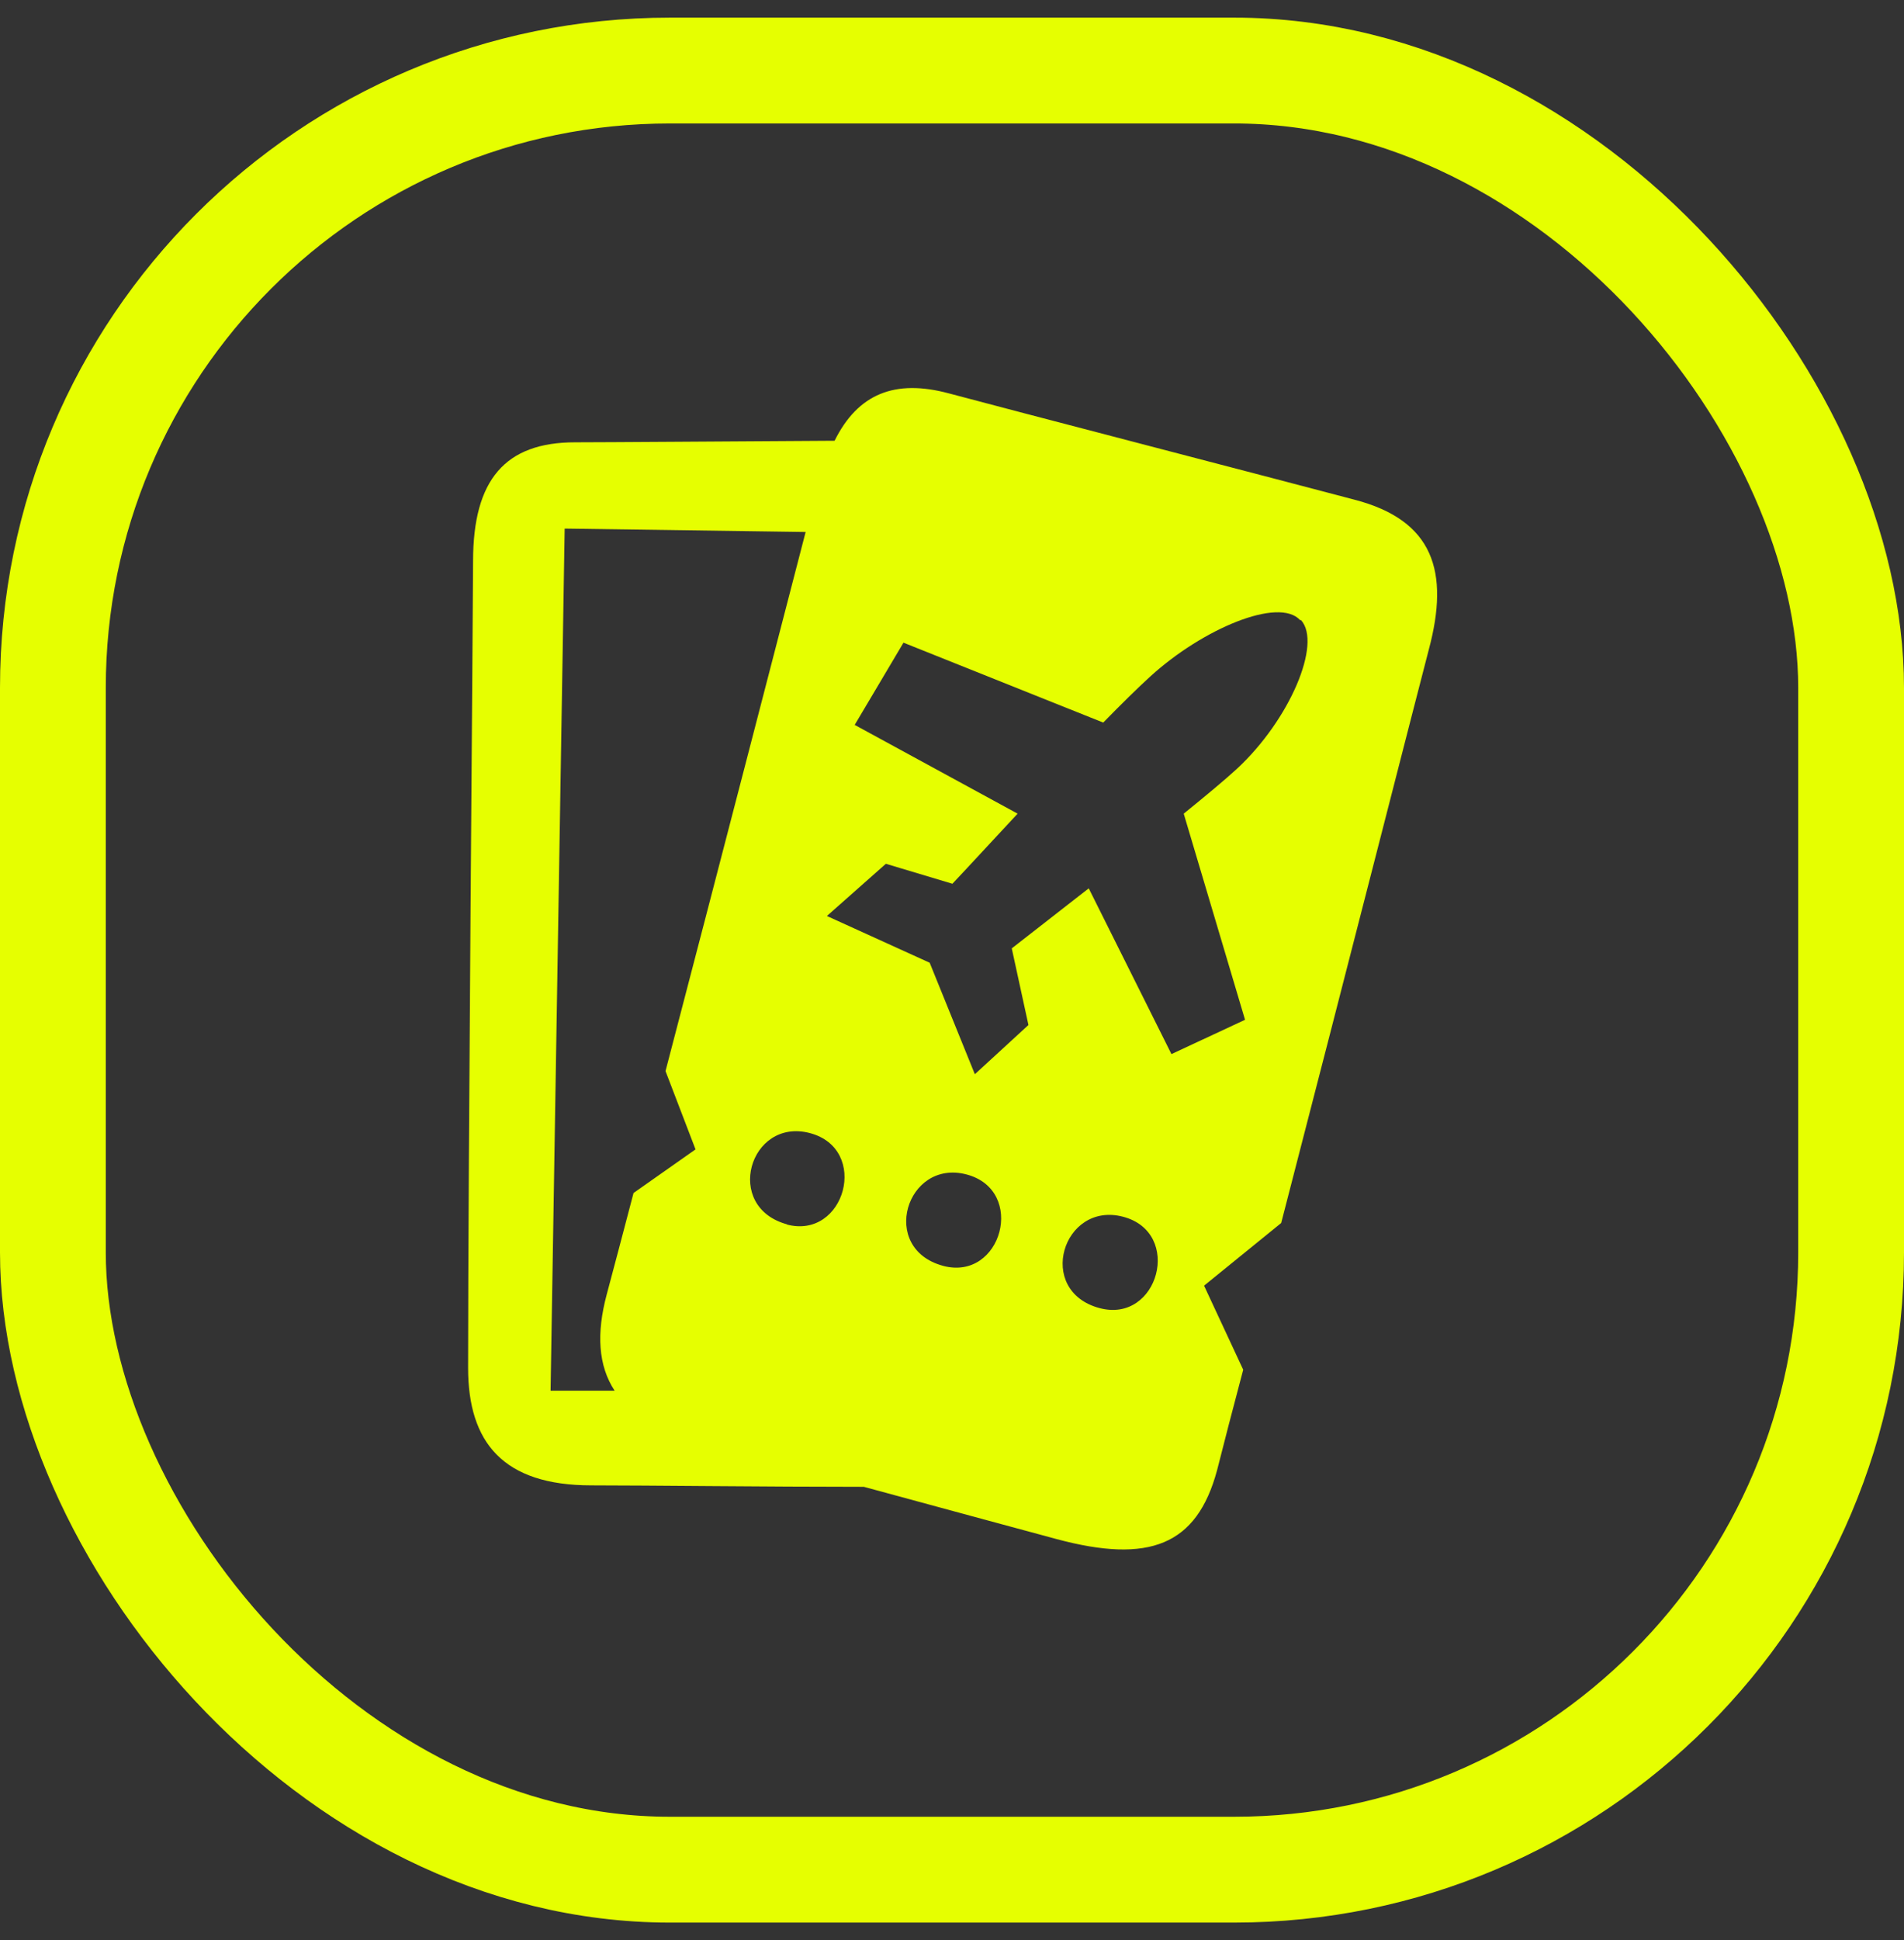
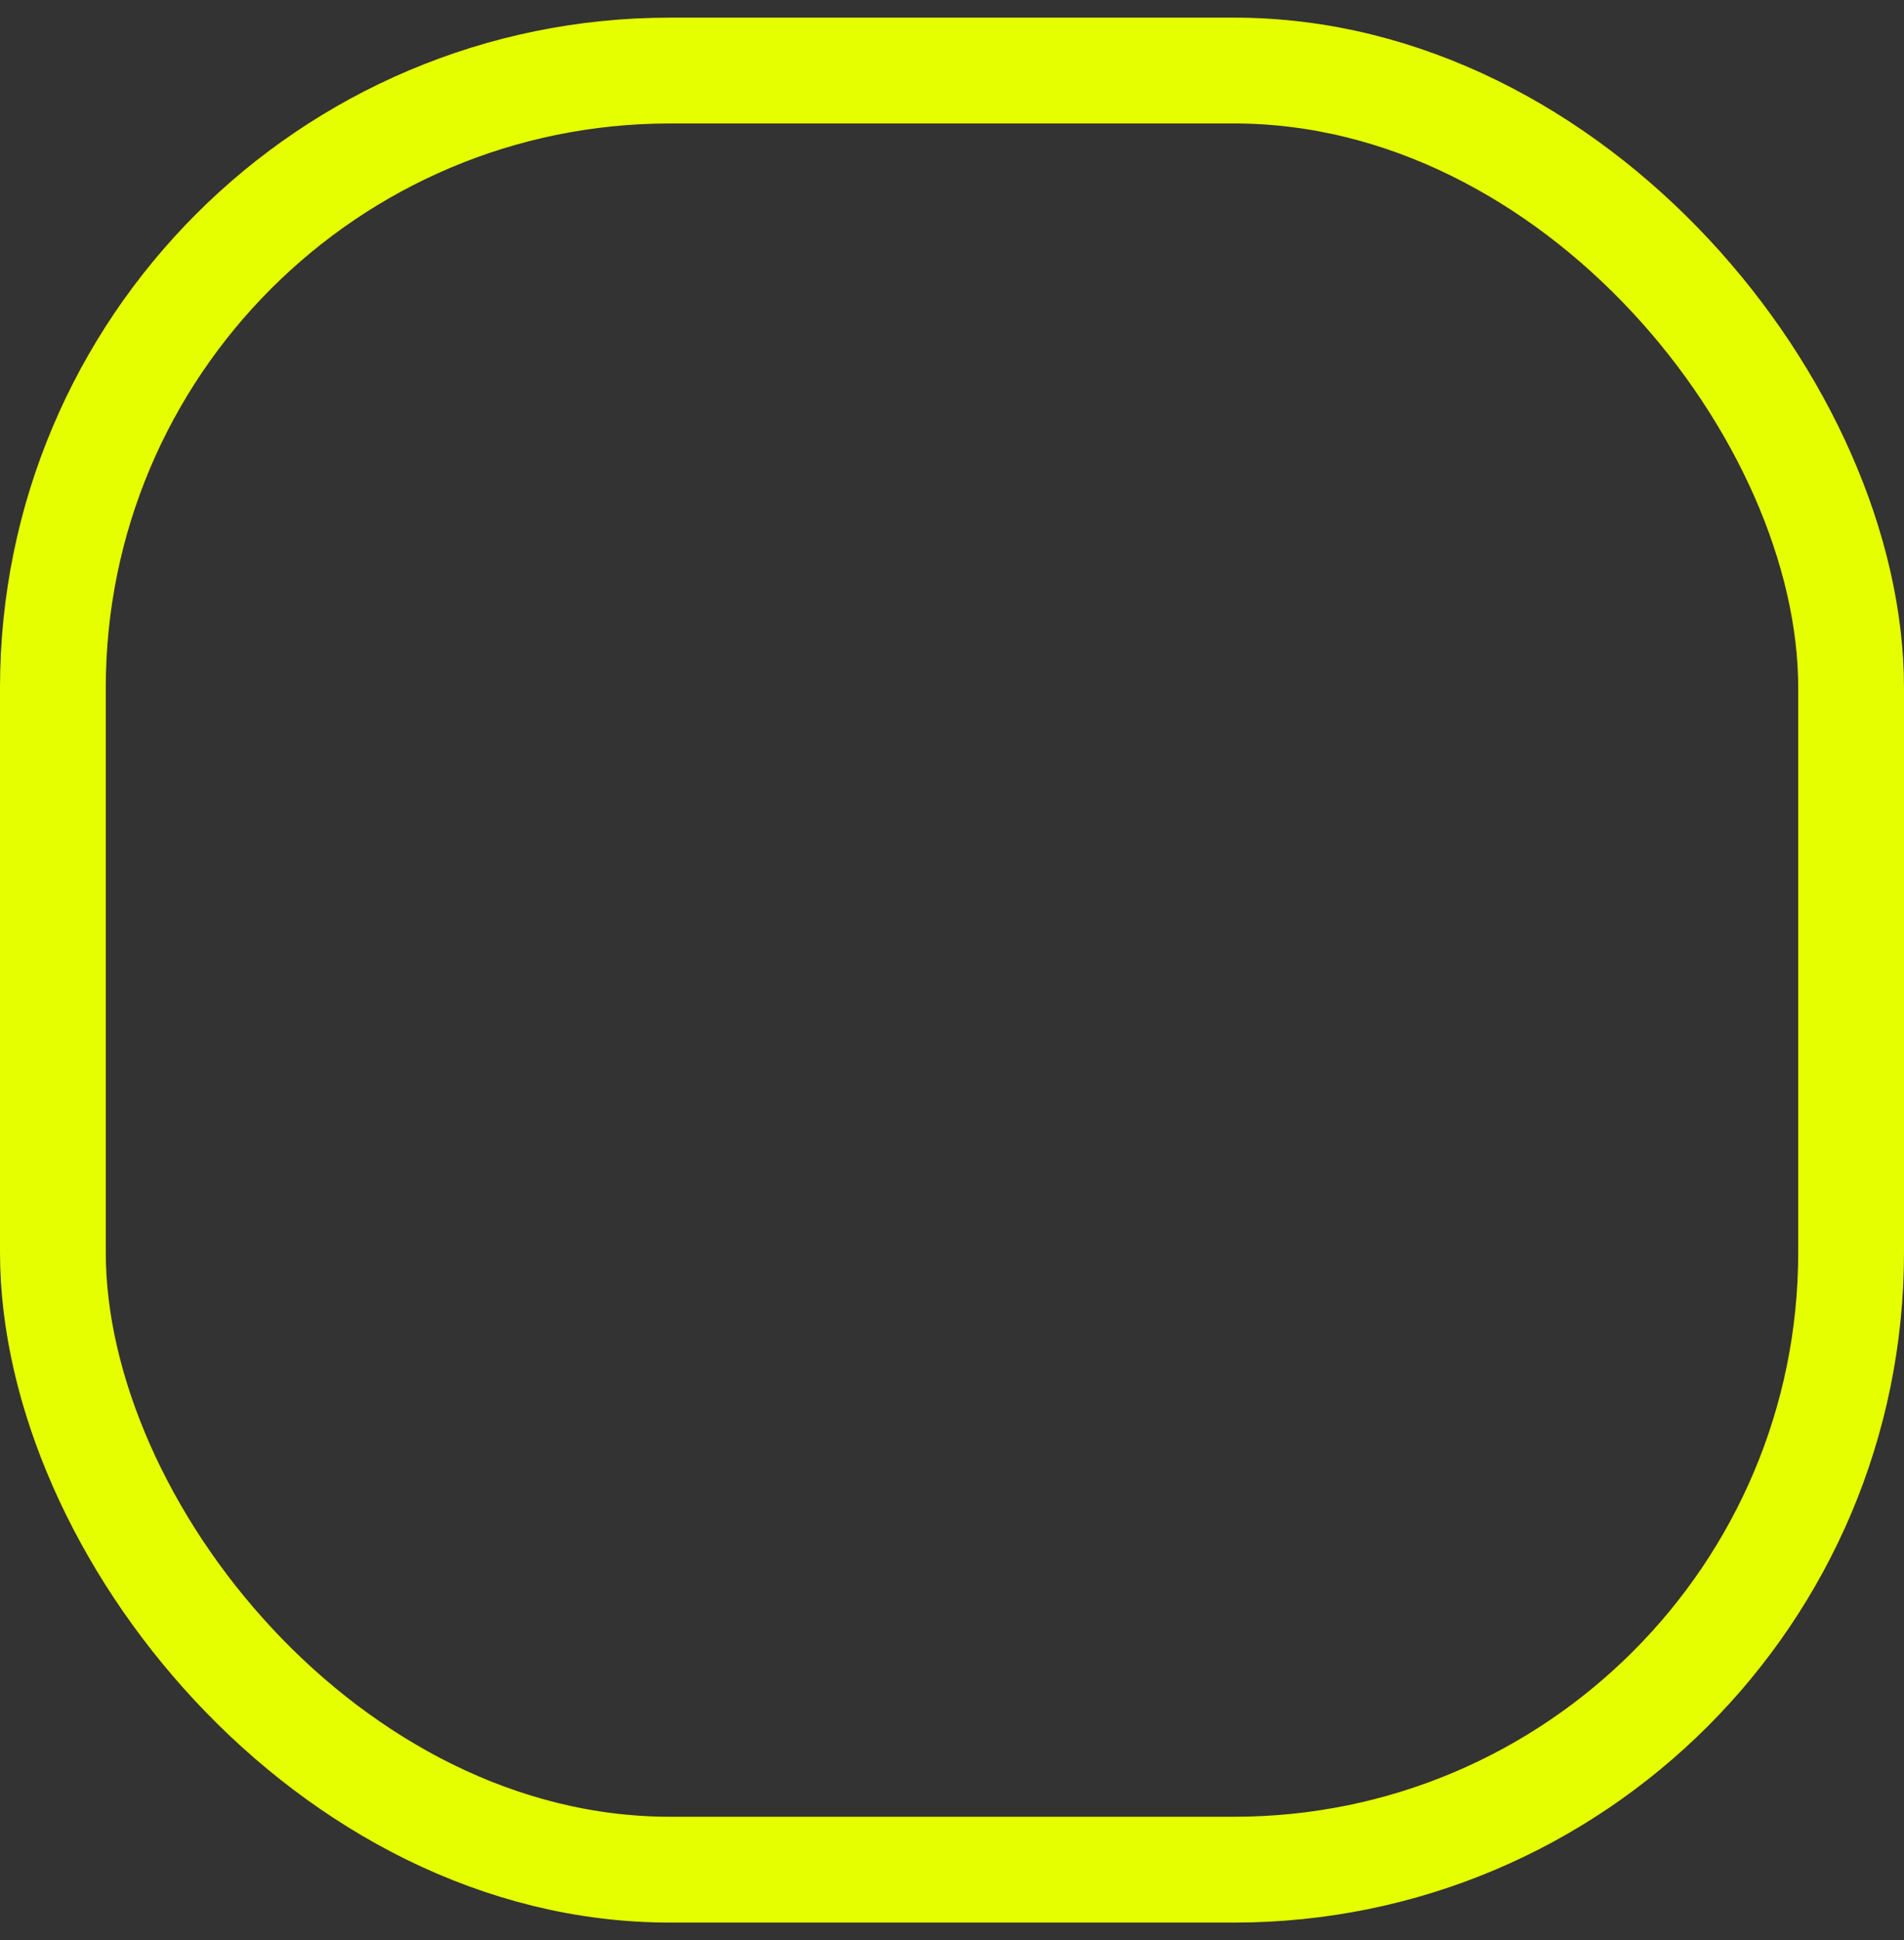
<svg xmlns="http://www.w3.org/2000/svg" width="54" height="55" viewBox="0 0 54 55" fill="none">
  <rect x="0" y="0" width="54" height="55" fill="#333333" stroke="none" />
  <rect x="1.5" y="2" width="51" height="51" rx="17.5" stroke="#E6FF00" stroke-width="3" />
-   <path fill-rule="evenodd" clip-rule="evenodd" d="M40.524 18.41C40.335 19.117 38.123 27.776 36.336 34.669L34.149 36.445L35.259 38.828C34.963 39.938 34.708 40.929 34.519 41.673C33.945 43.812 32.591 44.334 29.96 43.627C28.78 43.312 26.604 42.717 24.499 42.147C21.776 42.147 18.327 42.106 16.773 42.106C14.272 42.106 13.276 40.892 13.276 38.776C13.276 33.107 13.417 17.082 13.417 15.905C13.417 13.593 14.331 12.538 16.314 12.538C17.165 12.538 20.643 12.512 23.67 12.494C24.332 11.162 25.38 10.74 26.911 11.151C28.28 11.521 36.657 13.697 38.408 14.163C40.665 14.747 41.112 16.209 40.524 18.41ZM31.185 37.081C32.854 37.529 33.56 34.939 31.851 34.491C30.142 34.044 29.357 36.593 31.185 37.081ZM26.745 35.883C28.414 36.33 29.117 33.74 27.411 33.292C25.705 32.845 24.921 35.394 26.748 35.883H26.745ZM16.015 14.984L15.615 39.423H17.432C16.962 38.709 16.914 37.792 17.206 36.7C17.413 35.931 17.672 34.943 17.968 33.818L19.726 32.582L18.875 30.362C20.314 24.863 22.075 18.066 22.849 15.08L16.015 14.984ZM22.305 34.709C23.97 35.157 24.677 32.567 22.967 32.119C21.258 31.672 20.503 34.221 22.331 34.709H22.305ZM36.872 17.578C36.269 16.916 34.108 17.822 32.624 19.176C32.273 19.495 31.807 19.953 31.289 20.483L25.624 18.218L24.24 20.549L28.861 23.065C28.169 23.805 27.522 24.512 27.011 25.052L25.124 24.486L23.452 25.966L26.367 27.291L27.648 30.451L29.168 29.056L28.695 26.884L30.878 25.182L33.224 29.881L35.311 28.908L33.572 23.065C34.212 22.547 34.748 22.099 35.074 21.8C36.58 20.409 37.497 18.237 36.898 17.578H36.872Z" fill="#E6FF00" />
</svg>